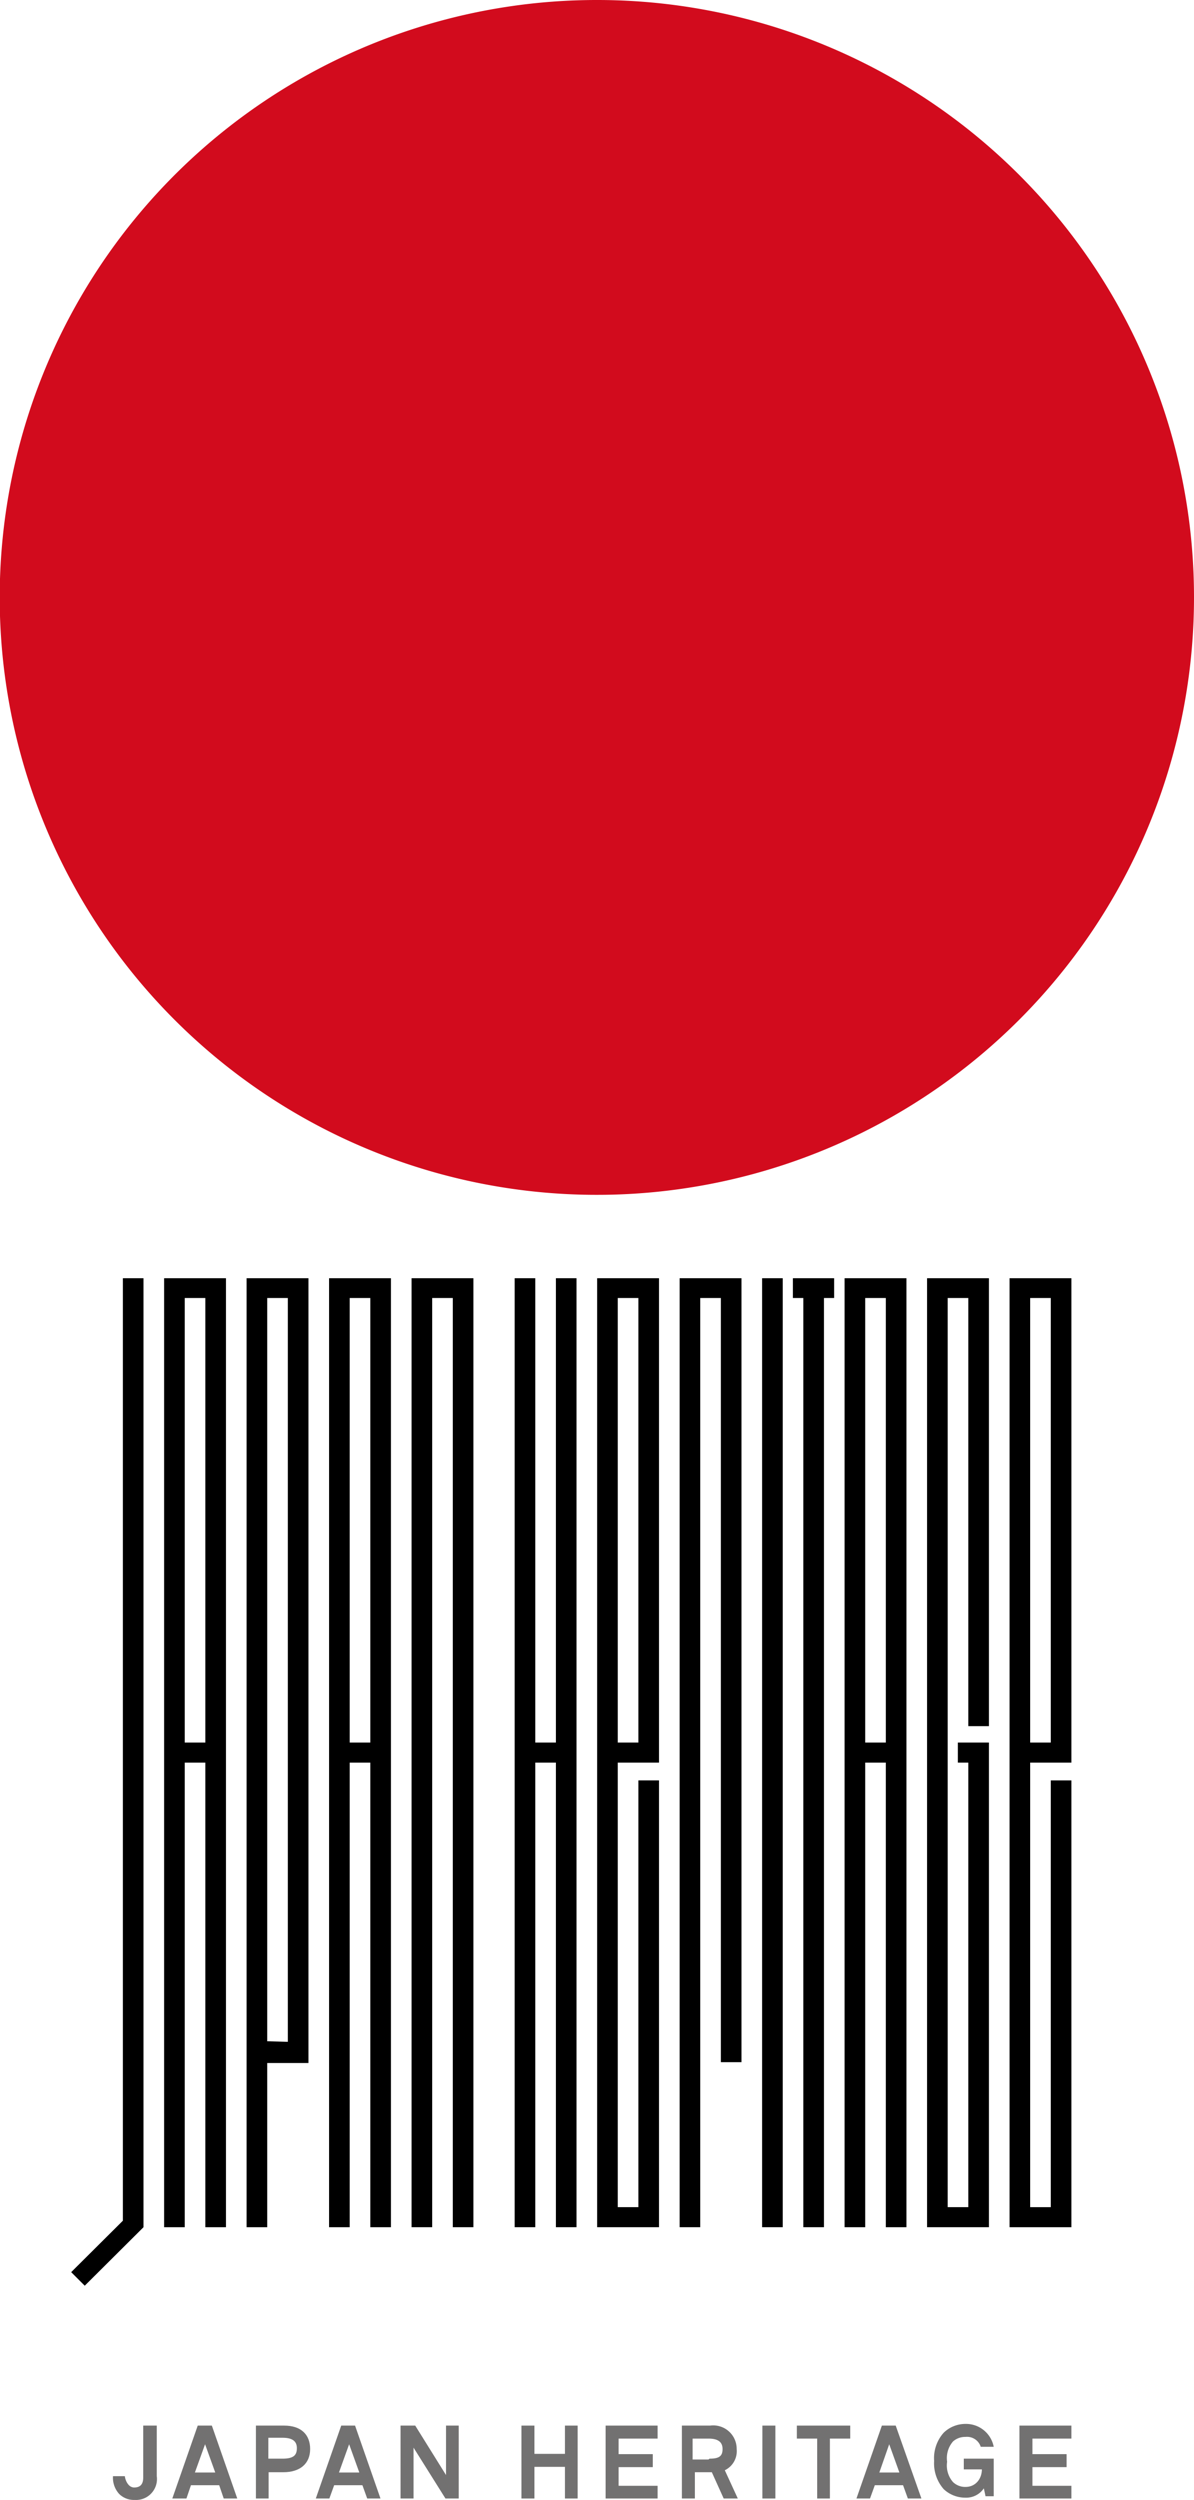
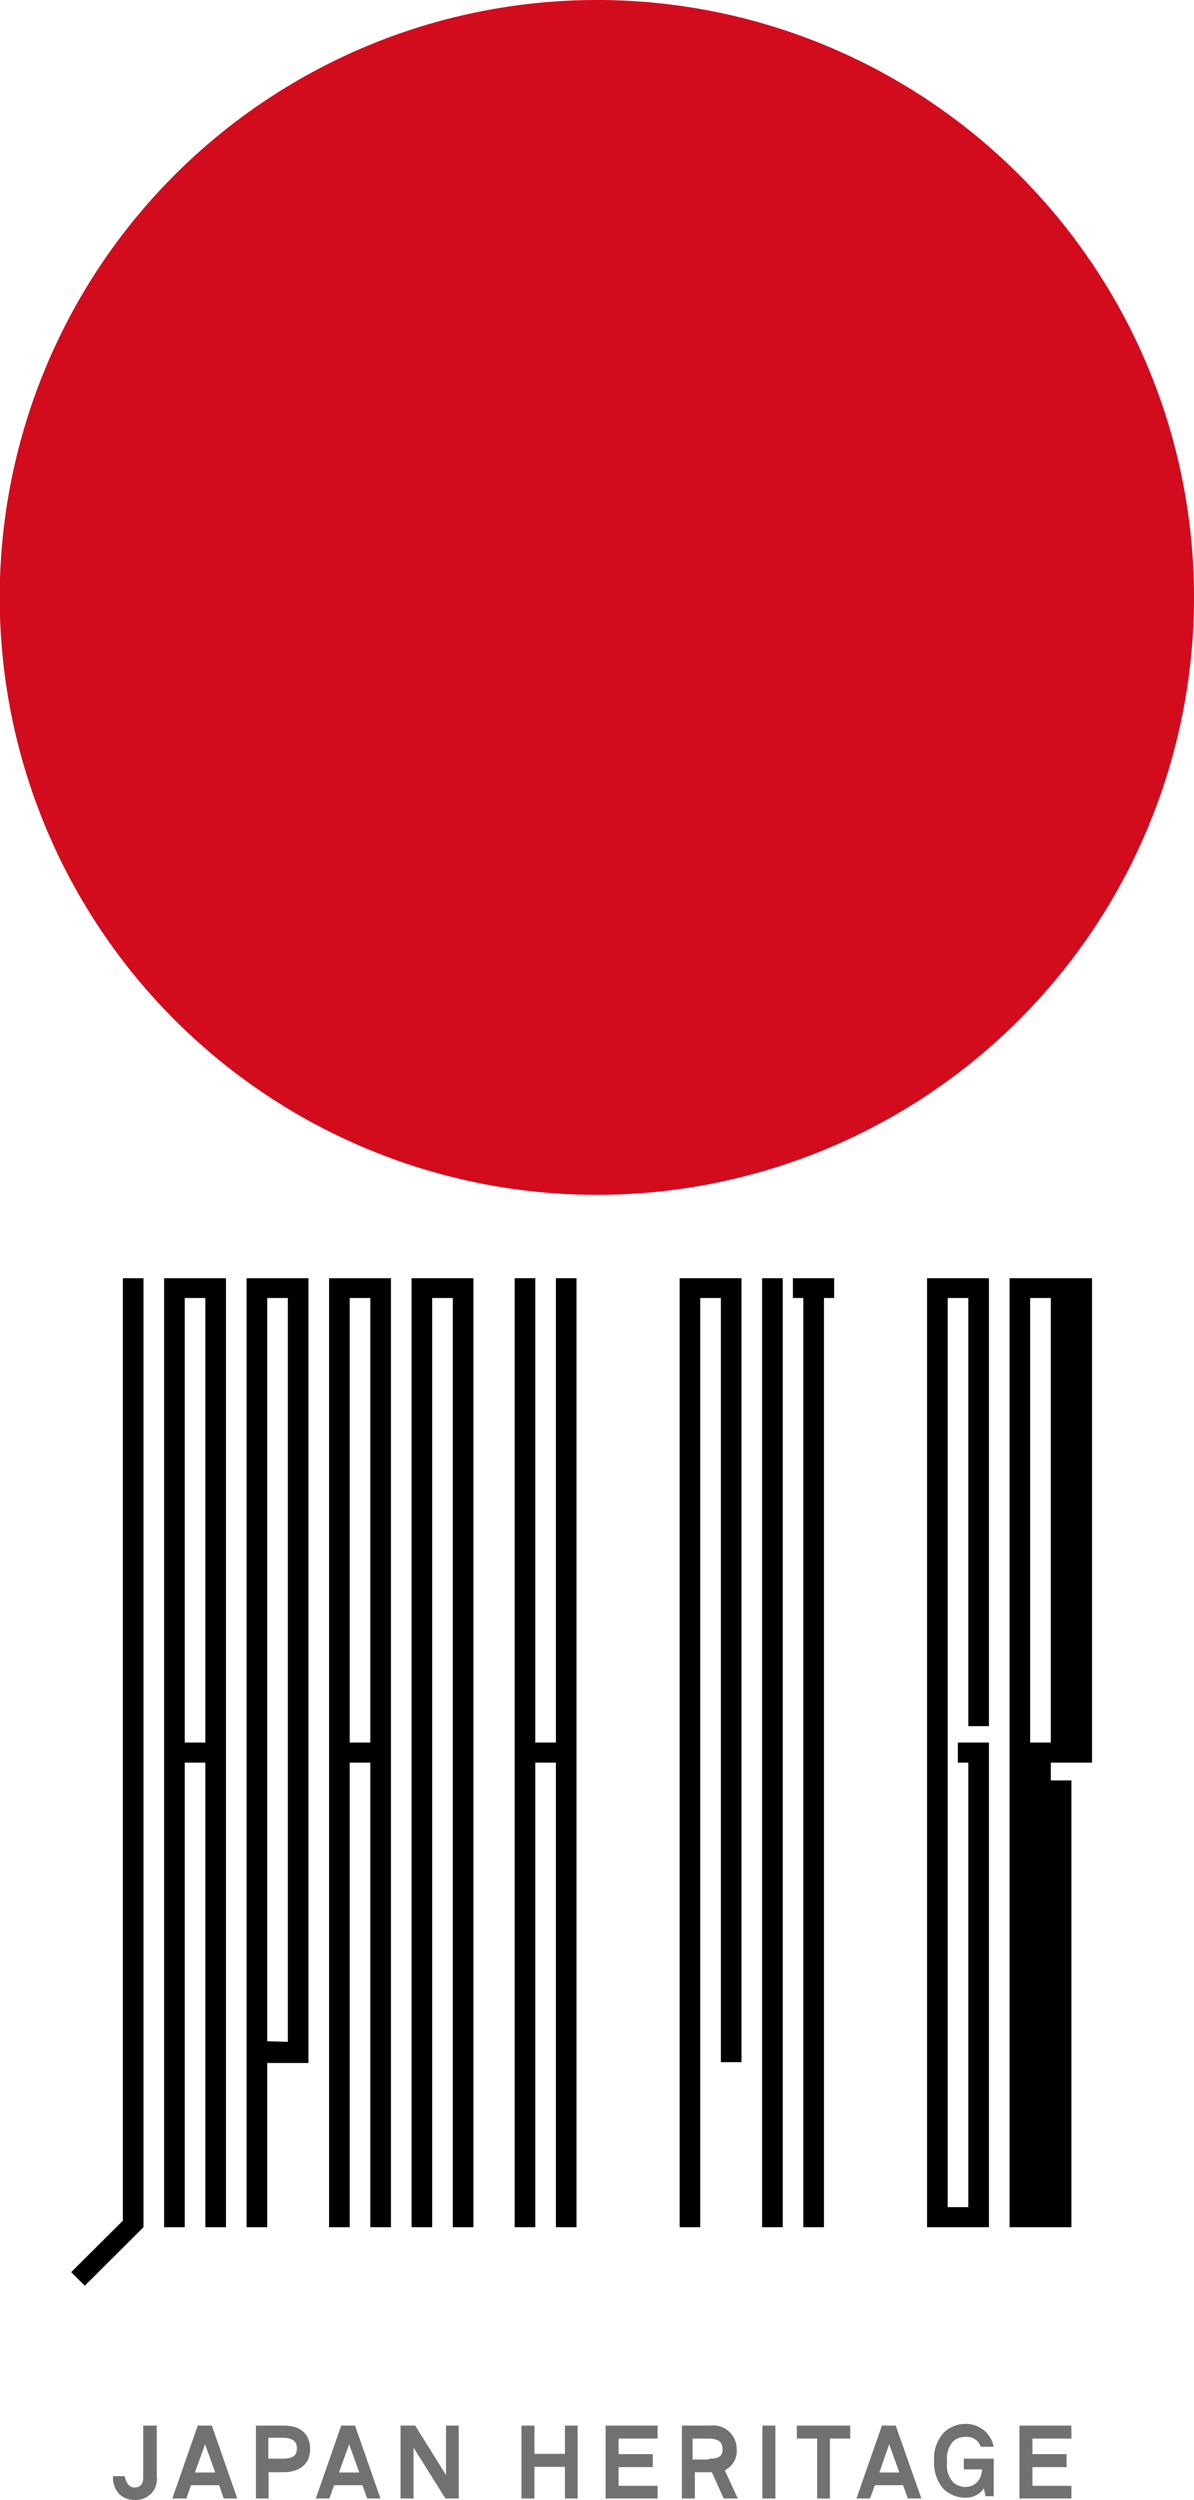
<svg xmlns="http://www.w3.org/2000/svg" width="42.27" height="88.46" viewBox="0 0 42.27 88.46">
  <defs>
    <style>.f2fab5d5-8b75-4d0d-9296-f3b2f63a7e7e{fill:#d20b1d;}.a3834ce9-b8b1-4c46-af37-9e0991876389{fill:#727171;}</style>
  </defs>
  <g id="bd7525e8-a7ed-405d-acf8-256359ddbb1c" data-name="レイヤー 2">
    <g id="b88cc640-66a3-4213-8ab7-4091bfcdc898" data-name="ヘッダー">
      <path class="f2fab5d5-8b75-4d0d-9296-f3b2f63a7e7e" d="M42.27,21.14A21.14,21.14,0,1,1,21.14,0,21.13,21.13,0,0,1,42.27,21.14Z" />
      <path d="M11.65,45.23V78.81h.73V62.37h.73V78.81h.73V45.23Zm1.46,16.43h-.73V45.93h.73Z" />
      <polygon points="14.57 45.23 14.57 78.81 15.3 78.81 15.3 45.93 16.03 45.93 16.03 78.81 16.76 78.81 16.76 45.23 14.57 45.23" />
-       <path d="M21.14,45.23V78.81h2.19V63H22.6V78.1h-.73V62.37h1.46V45.23ZM22.6,61.66h-.73V45.93h.73Z" />
      <polygon points="24.06 45.23 24.06 78.81 24.79 78.81 24.79 45.93 25.52 45.93 25.52 72.97 26.25 72.97 26.25 45.23 24.06 45.23" />
-       <path d="M29.9,45.23V78.81h.73V62.37h.73V78.81h.73V45.23Zm1.46,16.43h-.73V45.93h.73Z" />
      <polygon points="32.82 45.23 32.82 78.81 35.01 78.81 35.01 61.66 35.01 61.66 33.91 61.66 33.91 62.37 34.28 62.37 34.28 78.1 33.55 78.1 33.55 45.93 34.28 45.93 34.28 61.08 35.01 61.08 35.01 45.23 32.82 45.23" />
      <path d="M5.81,45.23V78.81h.73V62.37h.73V78.81H8V45.23H5.81Zm.73,16.43V45.93h.73V61.66Z" />
      <path d="M8.73,45.23V78.81h.73V73h1.46V45.23H8.73Zm.73,27V45.93h.73V72.25Z" />
      <polygon points="19.68 61.66 18.95 61.66 18.95 45.23 18.22 45.23 18.22 78.81 18.95 78.81 18.95 62.37 19.68 62.37 19.68 78.81 20.41 78.81 20.41 45.23 19.68 45.23 19.68 61.66" />
-       <path d="M35.74,45.23V78.81h2.19V63H37.2V78.1h-.73V62.37h1.46V45.23ZM37.2,61.66h-.73V45.93h.73Z" />
+       <path d="M35.74,45.23V78.81h2.19V63H37.2V78.1V62.37h1.46V45.23ZM37.2,61.66h-.73V45.93h.73Z" />
      <rect x="26.98" y="45.23" width="0.73" height="33.58" />
      <polygon points="5.08 45.23 4.35 45.23 4.35 78.58 2.52 80.4 3 80.88 5.08 78.81 5.08 45.23" />
      <polygon points="28.07 45.23 28.07 45.93 28.44 45.93 28.44 78.81 29.17 78.81 29.17 45.93 29.53 45.93 29.53 45.23 28.07 45.23" />
      <path class="a3834ce9-b8b1-4c46-af37-9e0991876389" d="M5.07,87.67c0,.23-.1.35-.32.35s-.32-.28-.33-.4H4a.85.85,0,0,0,.22.63.74.74,0,0,0,.55.21.74.74,0,0,0,.78-.84V85.83H5.07Z" />
      <polygon class="a3834ce9-b8b1-4c46-af37-9e0991876389" points="15.79 87.58 14.7 85.83 14.18 85.83 14.18 88.41 14.64 88.41 14.64 86.61 15.77 88.41 16.24 88.41 16.24 85.83 15.79 85.83 15.79 87.58" />
      <polygon class="a3834ce9-b8b1-4c46-af37-9e0991876389" points="20 86.83 18.92 86.83 18.92 85.83 18.46 85.83 18.46 88.41 18.92 88.41 18.92 87.29 20 87.29 20 88.41 20.45 88.41 20.45 85.83 20 85.83 20 86.83" />
      <polygon class="a3834ce9-b8b1-4c46-af37-9e0991876389" points="21.44 88.41 23.28 88.41 23.28 87.96 21.9 87.96 21.9 87.3 23.11 87.3 23.11 86.84 21.9 86.84 21.9 86.29 23.28 86.29 23.28 85.83 21.44 85.83 21.44 88.41" />
      <polygon class="a3834ce9-b8b1-4c46-af37-9e0991876389" points="37.93 86.29 37.93 85.83 36.09 85.83 36.09 88.41 37.93 88.41 37.93 87.96 36.55 87.96 36.55 87.3 37.76 87.3 37.76 86.84 36.55 86.84 36.55 86.29 37.93 86.29" />
      <rect class="a3834ce9-b8b1-4c46-af37-9e0991876389" x="26.99" y="85.83" width="0.46" height="2.58" />
      <polygon class="a3834ce9-b8b1-4c46-af37-9e0991876389" points="28.21 86.29 28.93 86.29 28.93 88.41 29.38 88.41 29.38 86.29 30.1 86.29 30.1 85.83 28.21 85.83 28.21 86.29" />
      <path class="a3834ce9-b8b1-4c46-af37-9e0991876389" d="M7,85.83l-.9,2.58H6.6l.16-.47h1l.16.47h.48l-.9-2.58Zm-.1,1.66.36-1,.36,1Z" />
      <path class="a3834ce9-b8b1-4c46-af37-9e0991876389" d="M12.08,85.83l-.9,2.58h.48l.17-.47h1l.17.47h.47l-.9-2.58ZM12,87.49l.36-1,.36,1Z" />
      <path class="a3834ce9-b8b1-4c46-af37-9e0991876389" d="M31.22,85.83l-.9,2.58h.48l.17-.47h1l.17.47h.48l-.91-2.58Zm-.09,1.66.35-1,.36,1Z" />
      <path class="a3834ce9-b8b1-4c46-af37-9e0991876389" d="M10.06,85.83h-1v2.58h.45v-.93h.52c.6,0,.95-.31.95-.82S10.66,85.83,10.06,85.83ZM10,87h-.5v-.74H10c.35,0,.51.12.51.37S10.39,87,10,87Z" />
      <path class="a3834ce9-b8b1-4c46-af37-9e0991876389" d="M26.08,86.66a.83.83,0,0,0-.94-.83h-1v2.58h.46v-.93h.6l.42.93h.5l-.46-1h0A.75.75,0,0,0,26.08,86.66Zm-1,.37h-.56v-.74h.56c.34,0,.5.12.5.37S25.46,87,25.12,87Z" />
      <path class="a3834ce9-b8b1-4c46-af37-9e0991876389" d="M34.12,87v.38h.64c0,.32-.21.62-.58.62a.62.62,0,0,1-.44-.17.89.89,0,0,1-.21-.72.9.9,0,0,1,.21-.72.65.65,0,0,1,.44-.16.51.51,0,0,1,.54.35h.46a1,1,0,0,0-1-.81,1.11,1.11,0,0,0-.77.31,1.35,1.35,0,0,0-.34,1,1.38,1.38,0,0,0,.34,1,1.11,1.11,0,0,0,.77.3.75.75,0,0,0,.65-.33l.06.28h.29V87Z" />
    </g>
  </g>
</svg>